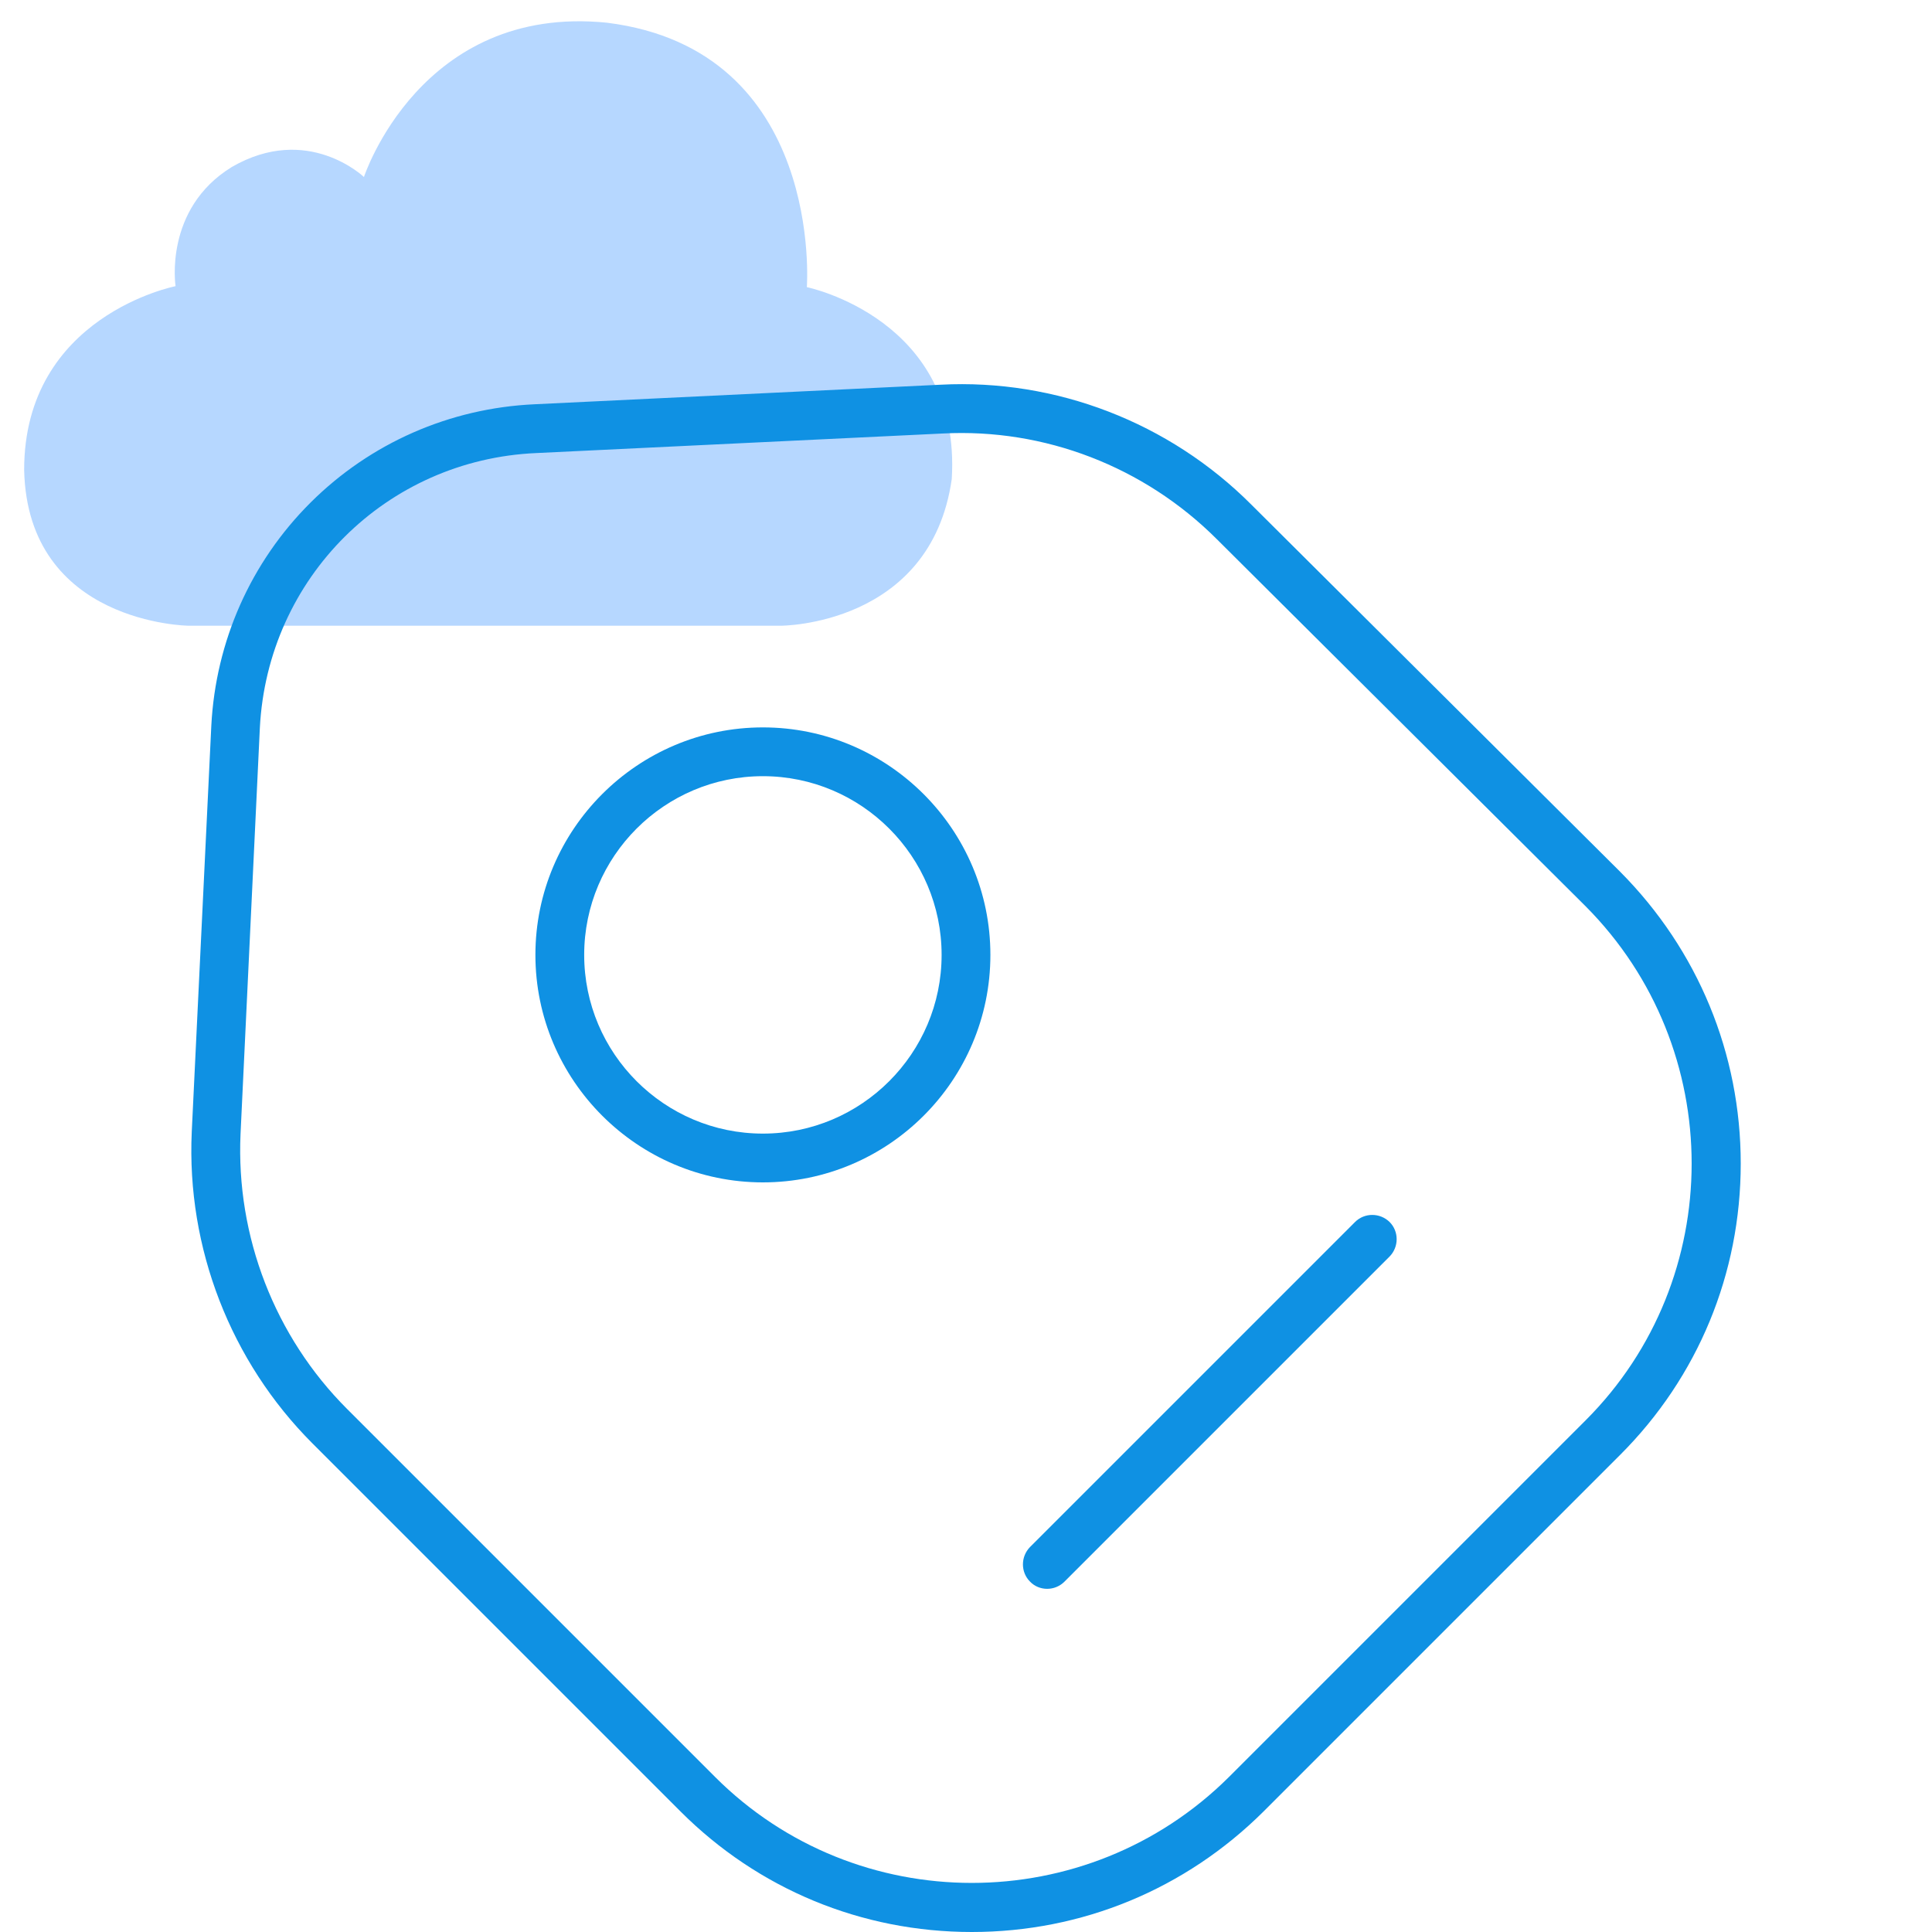
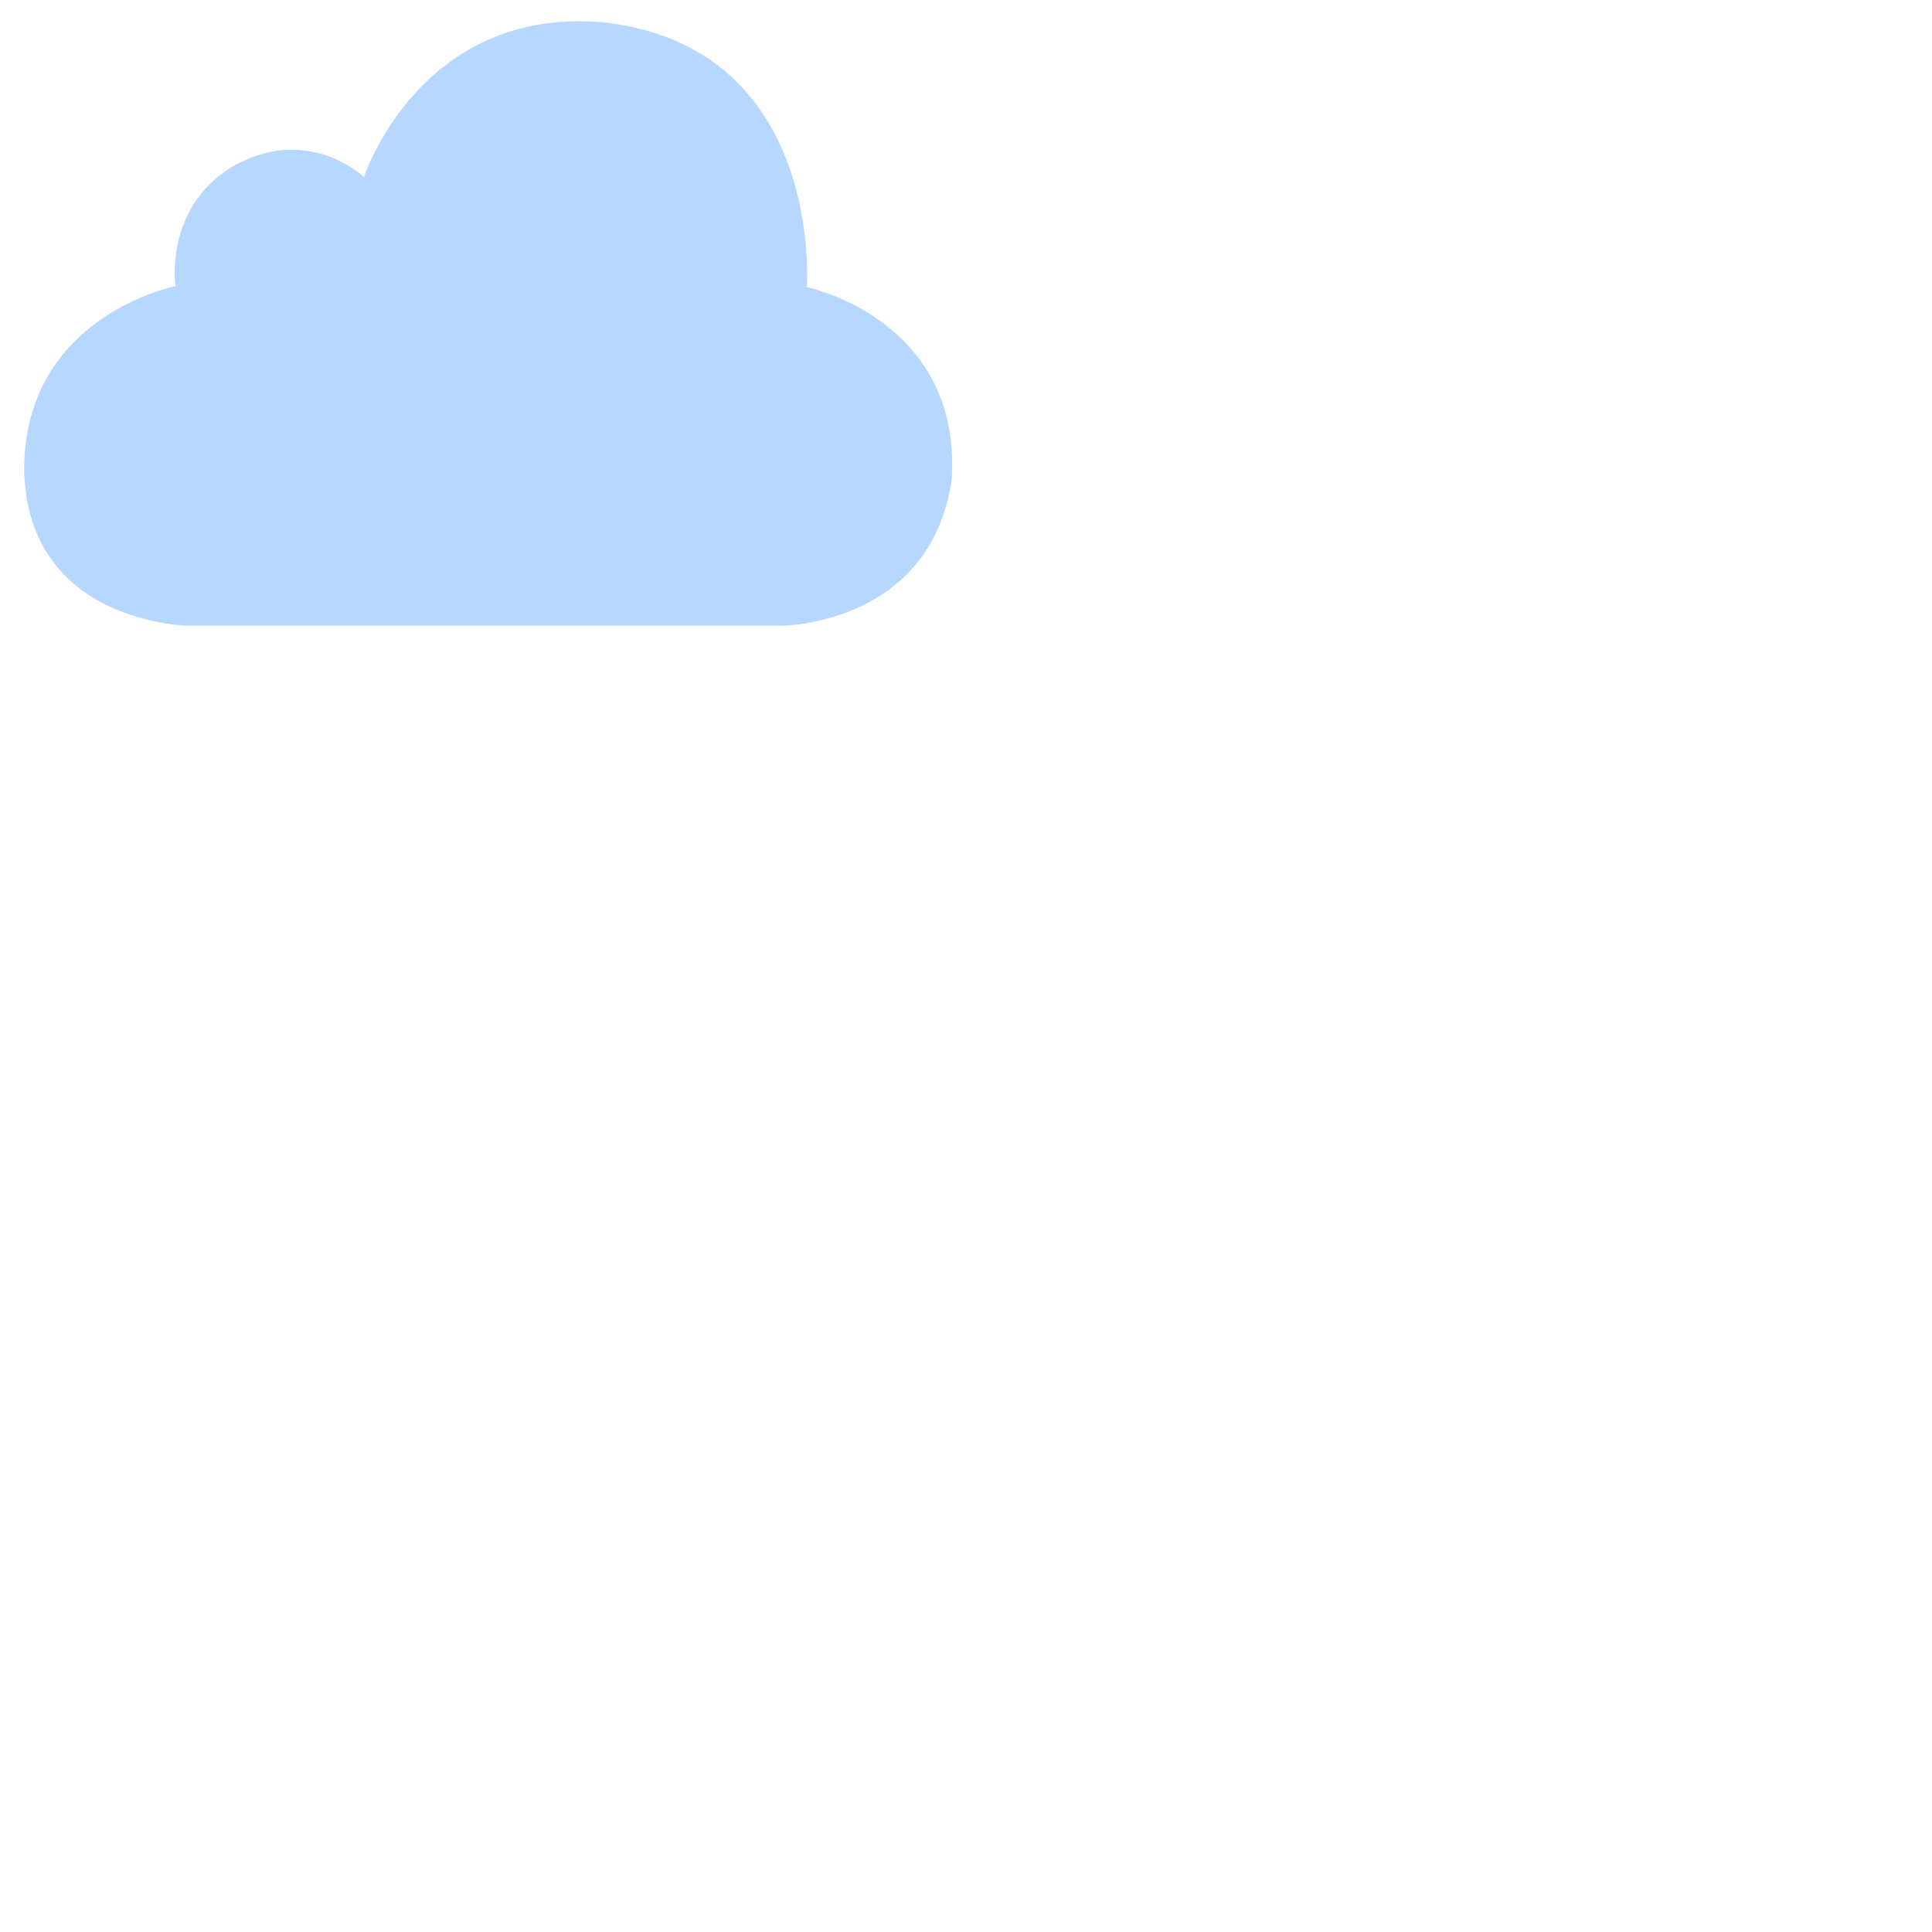
<svg xmlns="http://www.w3.org/2000/svg" version="1.1" id="PAGE" x="0px" y="0px" width="80px" height="80px" viewBox="0 0 80 80" style="enable-background:new 0 0 80 80;" xml:space="preserve">
  <path class="left-right" style="fill:#B6D7FF;" d="M32.33,25.91c0,0,6.21,0.01,7.08-6.07c0.41-6.64-6-7.95-6-7.95s0.73-9.83-8.28-10.95 c-7.72-0.78-10.06,6.39-10.06,6.39s-2.33-2.24-5.48-0.41c-2.82,1.74-2.32,4.93-2.32,4.93S1,13.07,1,19.46 c0.14,6.38,6.81,6.45,6.81,6.45" />
  <g>
-     <path style="fill:#0F91E3;" d="M40.24,80c-4.56,0-8.84-1.77-12.06-4.99L12.94,59.77c-3.39-3.39-5.22-8.1-5-12.9l0.81-16.82 c0.18-3.49,1.63-6.77,4.11-9.24c2.48-2.47,5.77-3.91,9.27-4.07l16.82-0.81c4.77-0.25,9.47,1.56,12.87,4.97l15.27,15.2 c3.22,3.24,4.99,7.53,4.99,12.08c0,4.56-1.77,8.84-4.99,12.06L52.32,75.01C49.08,78.23,44.8,80,40.24,80z M14.37,58.34l15.24,15.24 c5.85,5.85,15.4,5.85,21.28,0l14.77-14.77c5.85-5.85,5.85-15.4,0-21.28l-15.27-15.2c-3.01-3.01-7.14-4.6-11.35-4.38l-16.83,0.81 C16,19.03,11.08,23.93,10.76,30.14L9.96,46.96C9.77,51.2,11.38,55.35,14.37,58.34z" />
-     <path style="fill:#0F91E3;" d="M31.59,48.96c-5.19,0-9.42-4.23-9.42-9.42c0-5.19,4.23-9.42,9.42-9.42c5.19,0,9.42,4.23,9.42,9.42 C41.01,44.74,36.78,48.96,31.59,48.96z M31.59,32.14c-4.08,0-7.4,3.32-7.4,7.4c0,4.08,3.32,7.4,7.4,7.4c4.08,0,7.4-3.32,7.4-7.4 C38.99,35.46,35.67,32.14,31.59,32.14z" />
-     <path style="fill:#0F91E3;" d="M43.36,65.79c-0.26,0-0.52-0.1-0.71-0.3c-0.39-0.39-0.39-1.03,0-1.43l13.46-13.46 c0.39-0.39,1.03-0.39,1.43,0c0.39,0.39,0.39,1.03,0,1.43L44.08,65.49C43.88,65.69,43.62,65.79,43.36,65.79z" />
-   </g>
+     </g>
</svg>